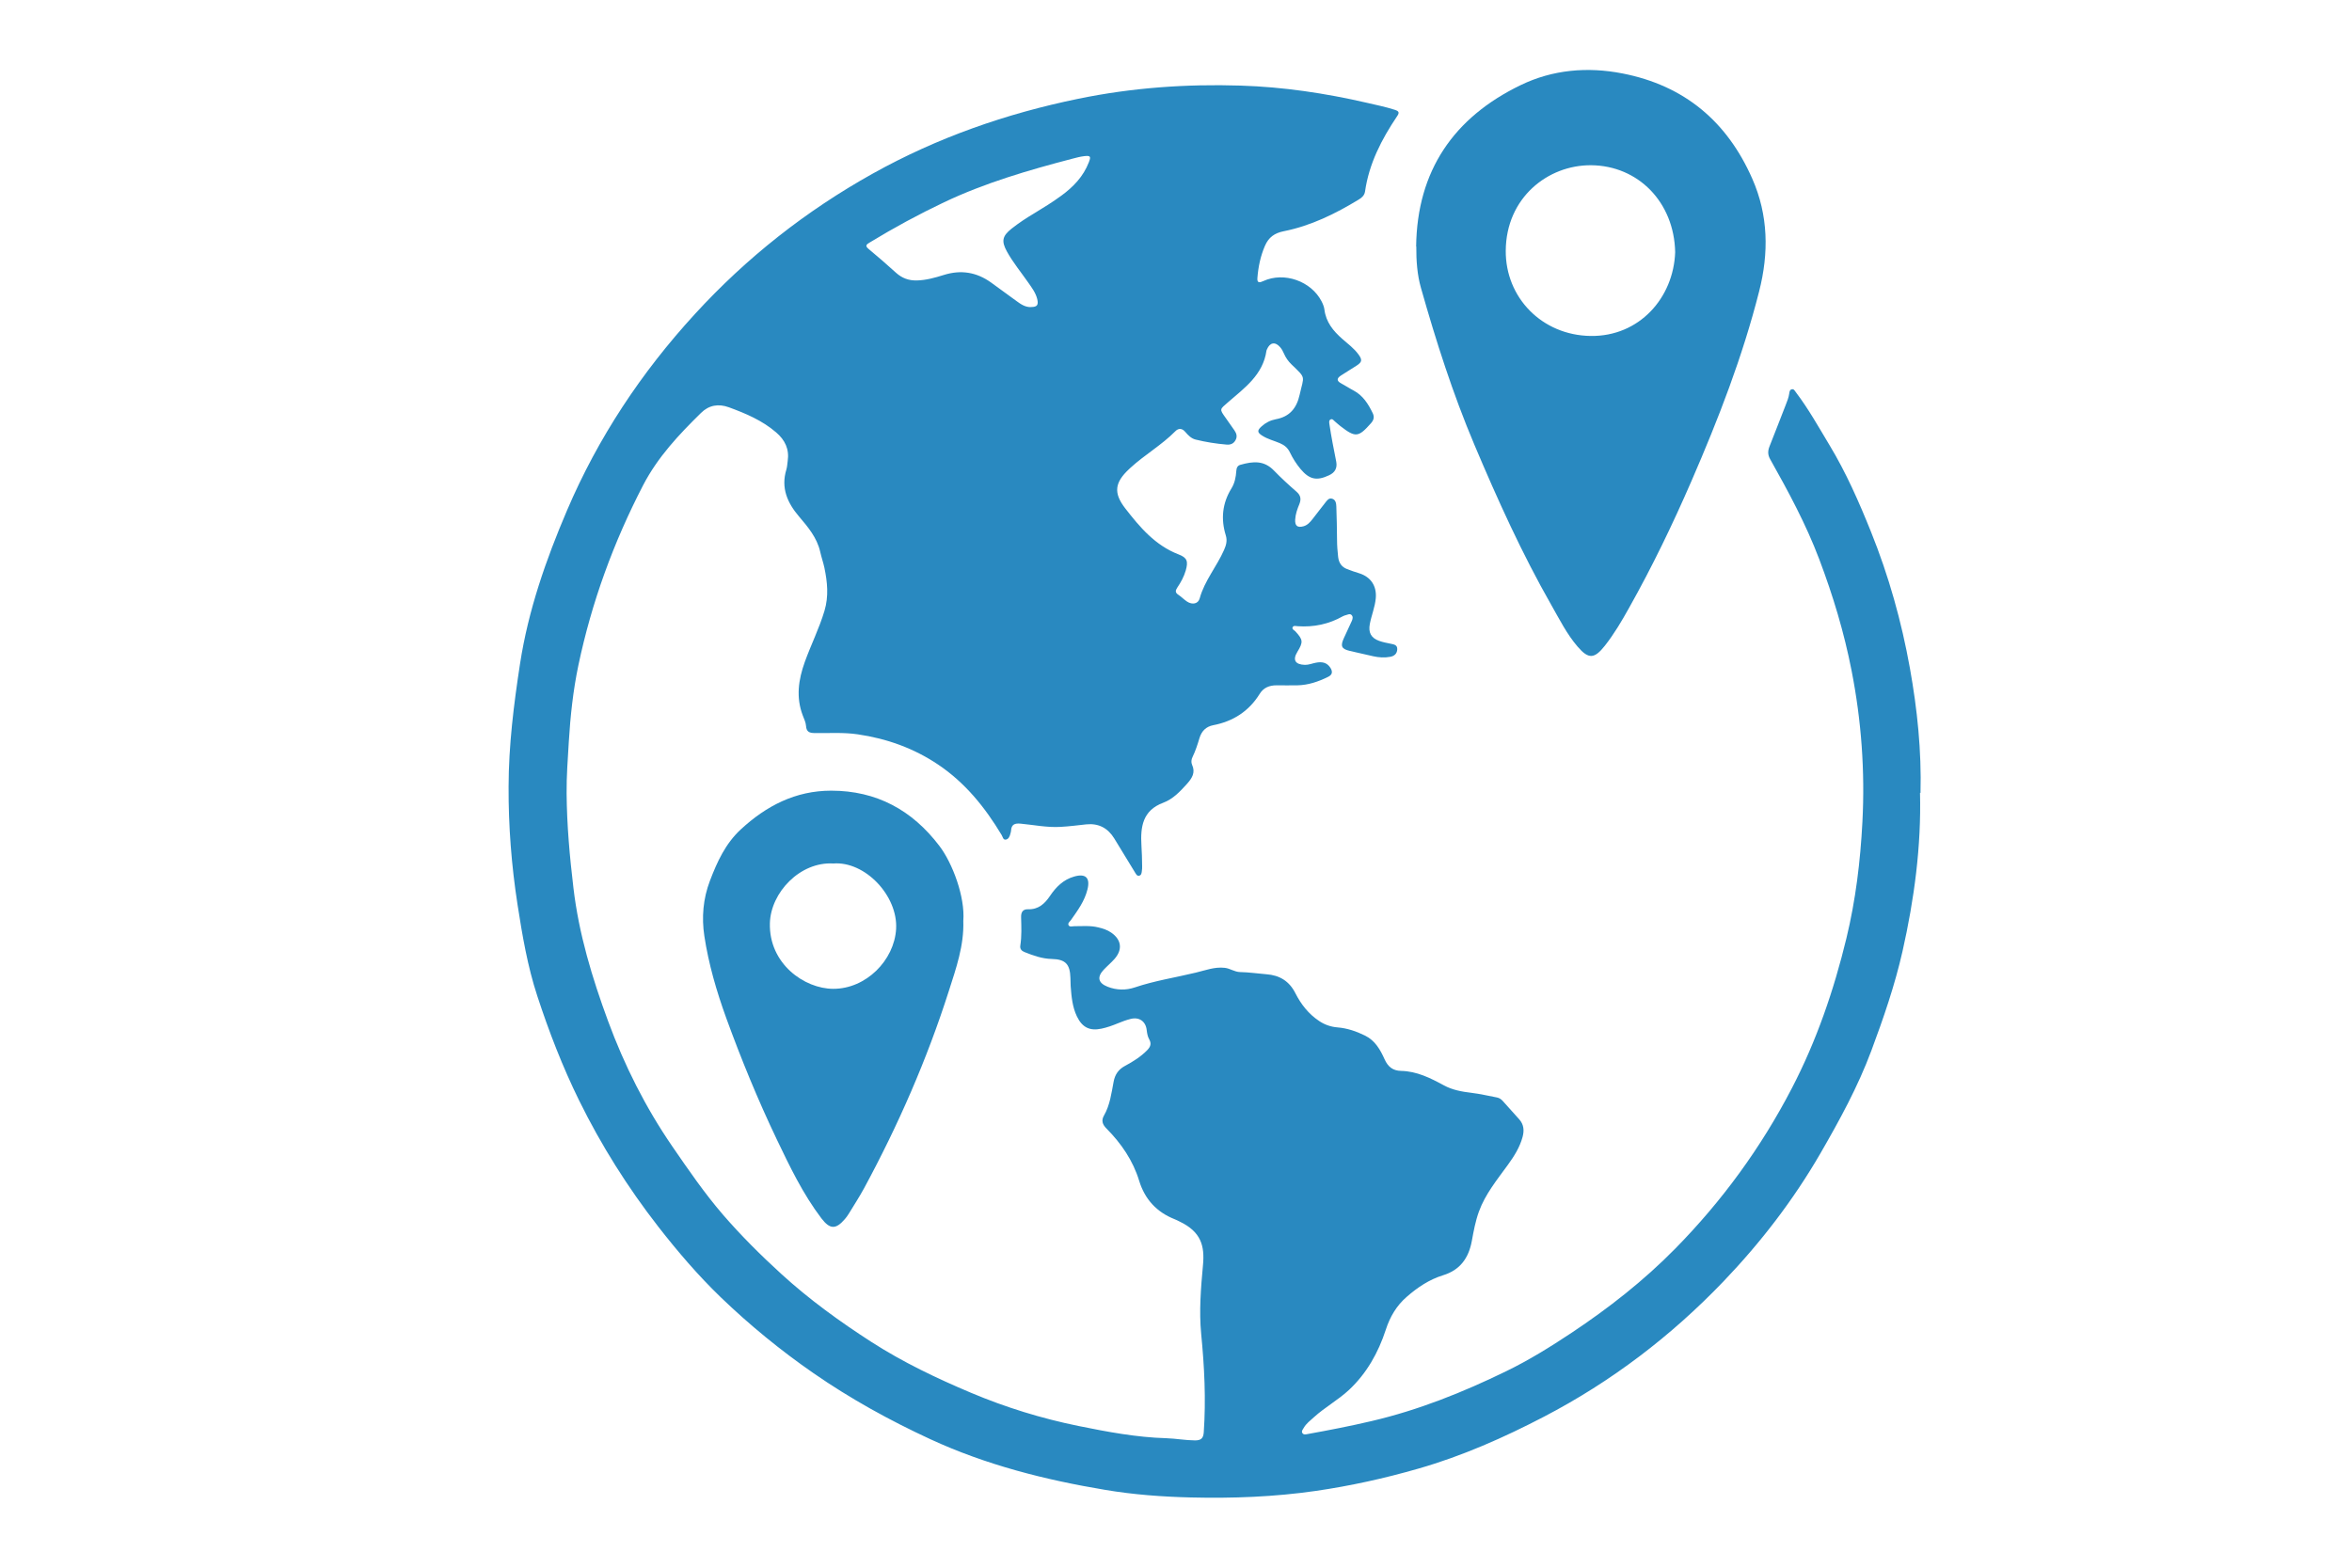
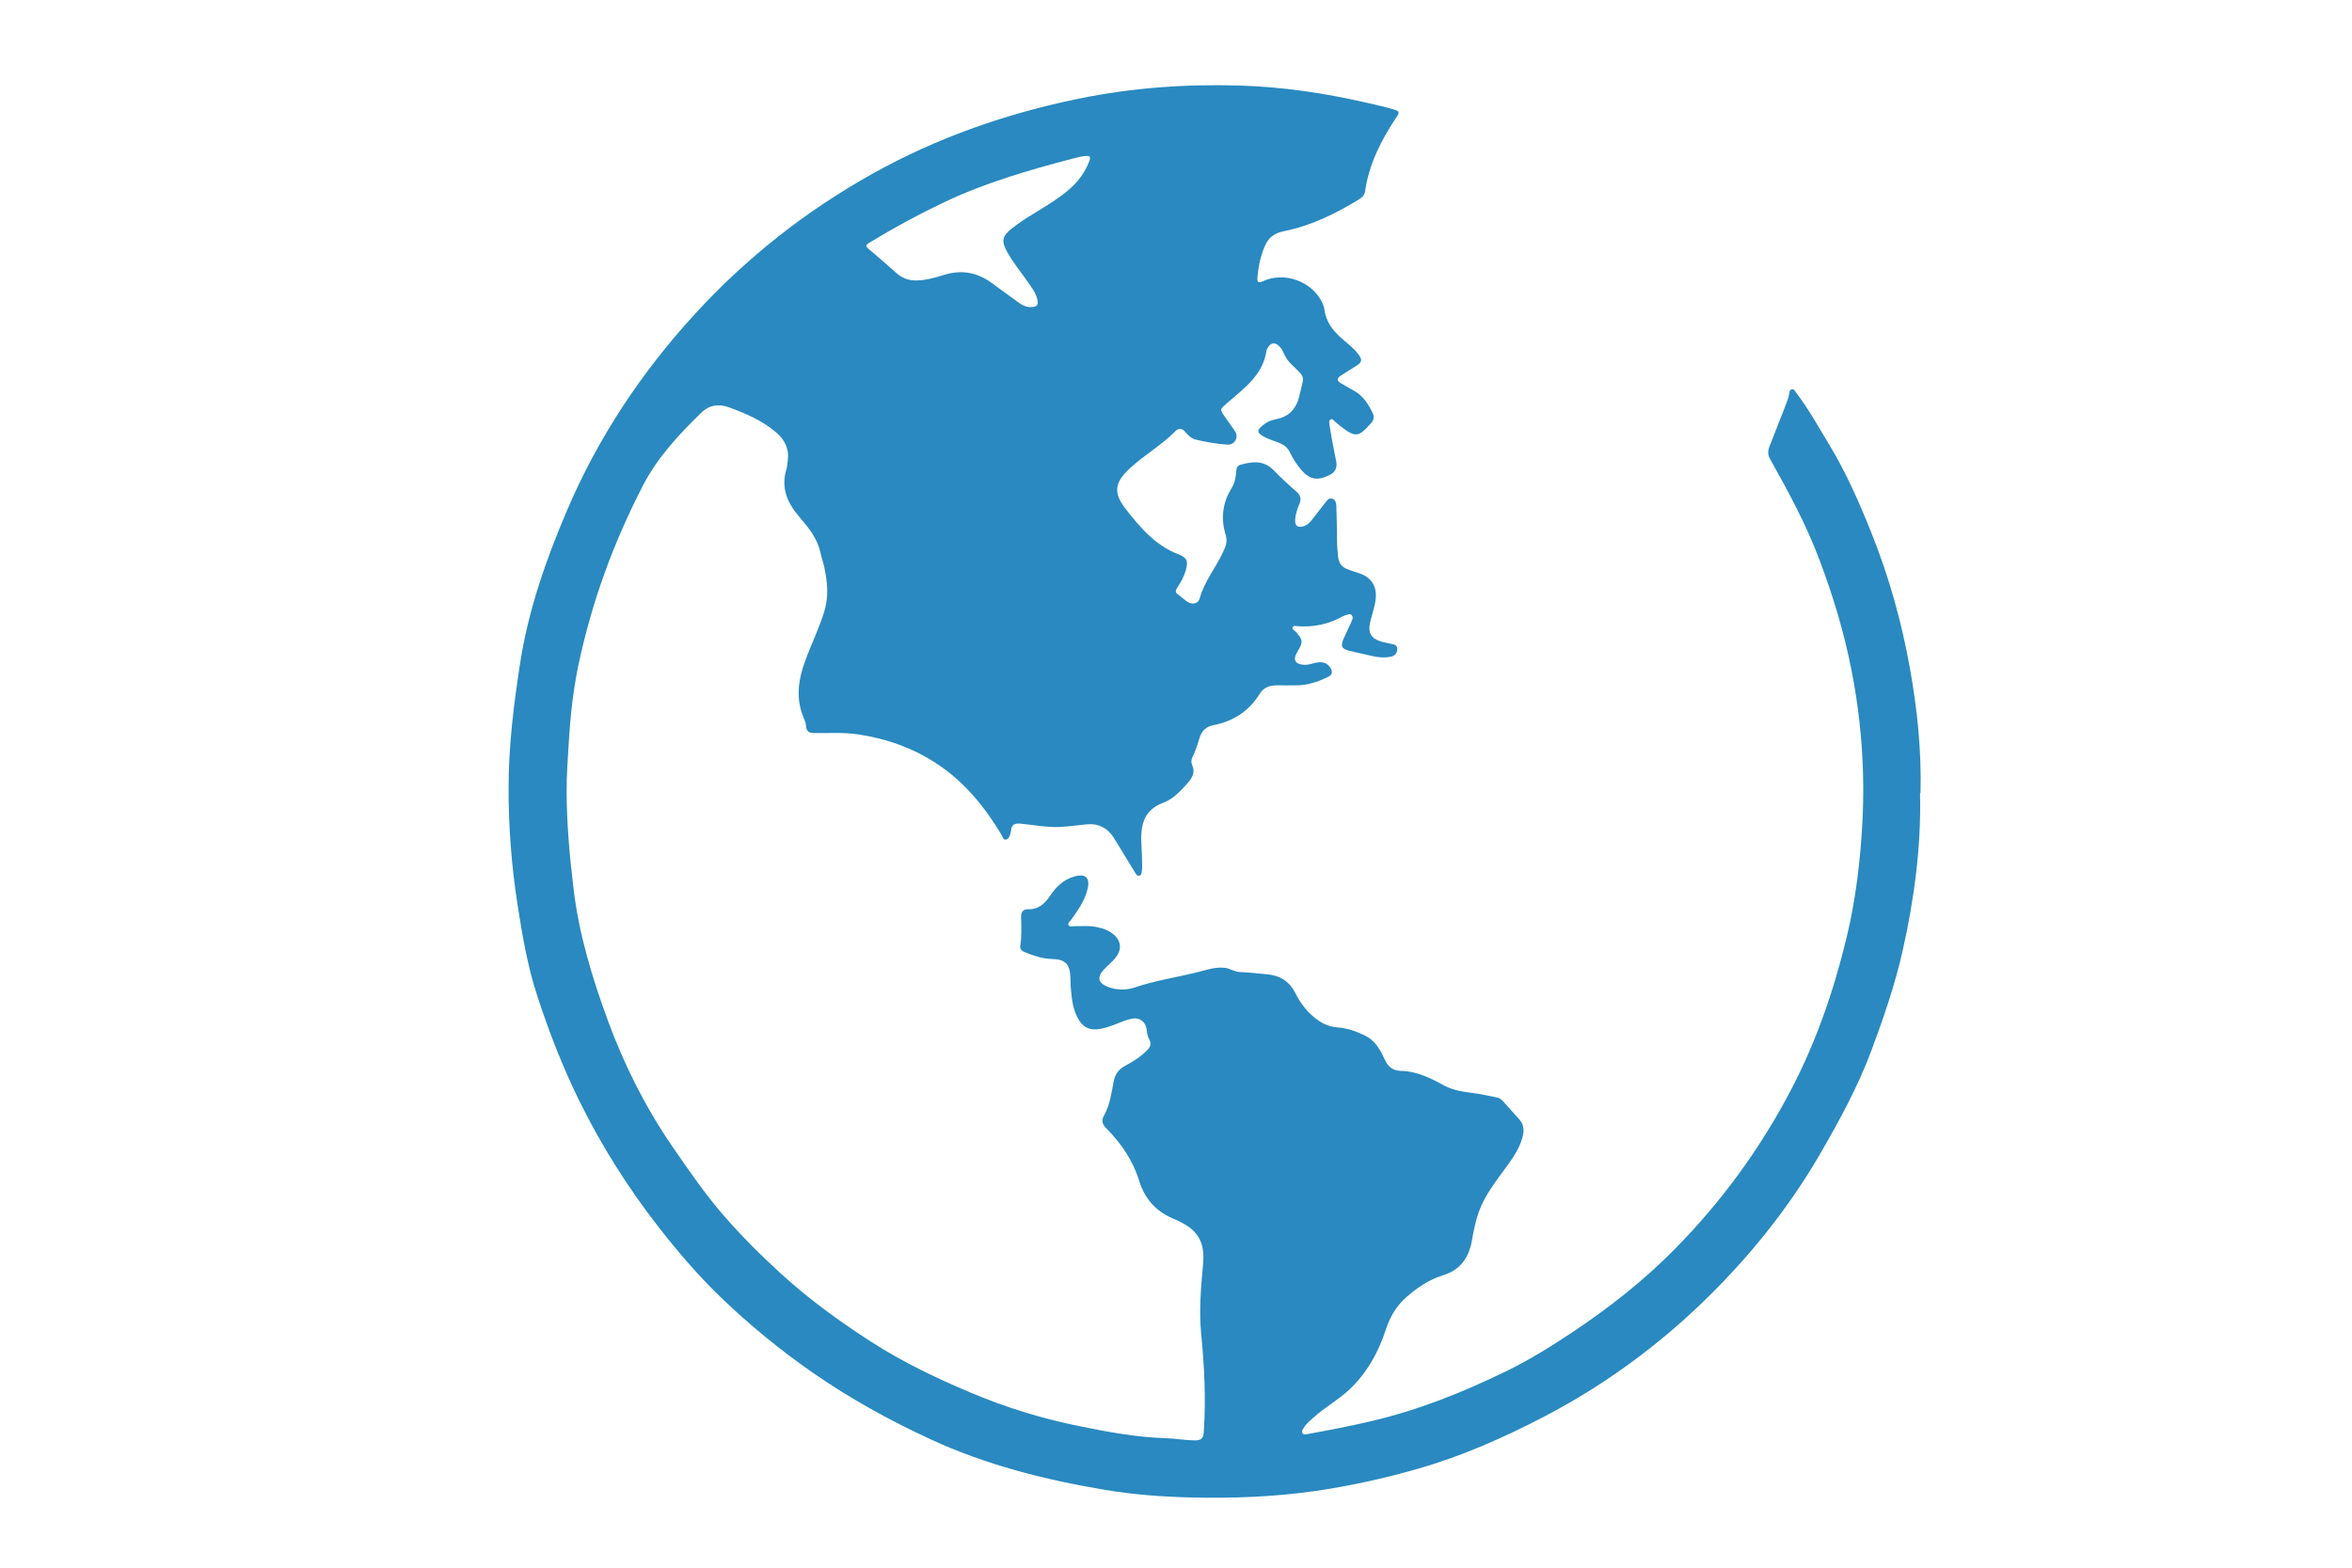
<svg xmlns="http://www.w3.org/2000/svg" id="a" viewBox="0 0 300 200">
  <defs>
    <clipPath id="b">
      <rect x="64.87" y="8.93" width="180.06" height="182.15" style="fill:none; stroke-width:0px;" />
    </clipPath>
  </defs>
  <g style="clip-path:url(#b);">
    <path d="M131.5,39.17c.79,0,.98-.25.8-1.02-.2-.81-.7-1.46-1.16-2.12-.91-1.31-1.94-2.55-2.71-3.95-.73-1.33-.58-1.97.6-2.91.91-.72,1.87-1.35,2.86-1.94,1.19-.72,2.37-1.45,3.49-2.27,1.52-1.11,2.8-2.44,3.5-4.25.29-.74.23-.88-.58-.79-.52.06-1.03.2-1.53.33-5.58,1.46-11.11,3.07-16.34,5.55-3.24,1.54-6.4,3.25-9.47,5.12-.37.23-.71.4-.17.84,1.19.99,2.36,2,3.5,3.04.76.68,1.6,1,2.64.98,1.2-.03,2.33-.35,3.45-.7,2.19-.69,4.19-.36,6.04.97,1.09.78,2.16,1.57,3.24,2.36.56.41,1.12.79,1.85.77M244.9,101.14c.17,6.81-.73,13.55-2.23,20.21-.98,4.33-2.42,8.51-3.97,12.67-1.72,4.62-4.07,8.91-6.52,13.15-3.45,5.95-7.61,11.36-12.36,16.32-6.69,6.98-14.29,12.77-22.87,17.24-5.14,2.68-10.45,5.03-16.03,6.63-4.3,1.24-8.69,2.21-13.12,2.85-5.27.76-10.58.96-15.91.83-3.67-.09-7.34-.36-10.94-.97-7.67-1.28-15.18-3.18-22.28-6.46-5.19-2.4-10.18-5.15-14.9-8.42-4.22-2.92-8.17-6.16-11.85-9.7-2.88-2.78-5.49-5.83-7.96-9-3.91-5.03-7.28-10.38-10.09-16.09-2.12-4.31-3.85-8.79-5.34-13.34-1.24-3.78-1.91-7.72-2.52-11.66-.77-4.98-1.16-9.98-1.14-15.02.01-5.28.66-10.49,1.46-15.7,1.05-6.82,3.3-13.26,5.99-19.56,3.97-9.3,9.48-17.6,16.3-25.04,6.6-7.21,14.19-13.19,22.73-17.95,8.22-4.58,16.98-7.64,26.19-9.53,6.84-1.41,13.74-1.9,20.7-1.68,5.44.17,10.79.97,16.09,2.19,1.2.28,2.4.52,3.58.9.52.17.62.34.29.82-1.98,2.94-3.58,6.04-4.09,9.6-.07.48-.39.78-.79,1.02-2.99,1.82-6.11,3.36-9.58,4.05-1.16.23-1.93.77-2.4,1.87-.57,1.32-.85,2.69-.96,4.11-.05.69.33.57.75.38,2.66-1.22,6.12,0,7.45,2.61.16.32.31.68.35,1.03.2,1.59,1.12,2.72,2.27,3.73.73.64,1.52,1.22,2.09,2.01.48.66.44.96-.25,1.4-.66.43-1.33.83-1.99,1.26-.53.34-.62.68.03,1.02.53.28,1.03.62,1.57.9,1.2.64,1.87,1.71,2.44,2.89.24.5.13.88-.22,1.28-1.6,1.81-1.97,1.86-3.88.39-.25-.19-.48-.41-.72-.61-.16-.13-.3-.37-.53-.27-.27.12-.2.41-.17.63.11.78.25,1.55.39,2.32.15.82.33,1.64.48,2.47.14.8-.16,1.36-.91,1.71-1.58.75-2.52.55-3.65-.8-.54-.65-.99-1.36-1.35-2.11-.28-.59-.7-.93-1.28-1.18-.75-.32-1.55-.51-2.24-.95-.65-.41-.68-.67-.1-1.19.52-.47,1.12-.78,1.8-.91,1.77-.32,2.67-1.39,3.06-3.13.55-2.47.87-2.03-1.03-3.86-.42-.4-.75-.87-.98-1.41-.12-.29-.28-.57-.48-.8-.64-.73-1.3-.61-1.68.28-.02.05-.05.1-.06.15-.43,3.1-2.81,4.78-4.93,6.62-1.04.9-1.09.84-.28,1.97.38.53.76,1.07,1.13,1.61.27.39.38.8.12,1.25-.25.45-.65.59-1.13.55-1.33-.11-2.65-.32-3.95-.64-.56-.14-.95-.55-1.31-.97-.41-.49-.87-.51-1.28-.09-1.74,1.76-3.91,3-5.72,4.66-.06.05-.12.11-.17.16-1.82,1.7-2.04,3.02-.5,5.01,1.86,2.4,3.82,4.73,6.81,5.88,1.11.42,1.24.9.91,2.06-.23.79-.62,1.5-1.08,2.18-.25.37-.28.64.14.91.39.26.72.61,1.11.87.68.44,1.42.29,1.61-.41.62-2.26,2.17-4.05,3.1-6.16.28-.63.44-1.2.23-1.88-.65-2.09-.44-4.1.71-5.97.43-.69.58-1.46.63-2.24.03-.38.13-.68.52-.79,1.65-.47,3.03-.57,4.29.74.91.94,1.88,1.83,2.87,2.69.54.47.62.95.36,1.59-.26.63-.49,1.27-.53,1.97-.04.8.29,1.06,1.06.85.51-.14.84-.52,1.15-.91.54-.68,1.05-1.38,1.59-2.05.24-.3.48-.71.94-.55.43.14.5.6.51.99.05,1.41.08,2.83.09,4.24,0,.74.06,1.46.14,2.19.09.76.44,1.28,1.14,1.55.51.2,1.03.38,1.56.54,1.48.47,2.24,1.63,2.1,3.18-.1,1.13-.55,2.18-.76,3.29-.2,1.08.14,1.77,1.19,2.15.47.17.96.26,1.45.36.43.09.88.14.86.71-.02.54-.35.86-.88.96-.73.14-1.48.09-2.19-.07-.99-.22-1.99-.45-2.98-.68-1.08-.25-1.22-.63-.76-1.63.34-.74.69-1.47,1.02-2.21.1-.24.18-.52-.04-.74-.2-.2-.45-.06-.67,0-.15.03-.3.09-.44.16-1.79,1.01-3.71,1.41-5.75,1.27-.22-.01-.53-.12-.65.12-.13.27.2.38.35.54.98,1.07,1.01,1.36.25,2.61-.63,1.03-.29,1.62.96,1.66.48.01.92-.18,1.38-.27.75-.15,1.41-.07,1.87.64.31.49.27.89-.29,1.16-1.23.61-2.52,1.05-3.91,1.08-.89.02-1.78,0-2.67,0-.9,0-1.65.29-2.14,1.08-1.38,2.23-3.39,3.52-5.94,4.01-.92.18-1.47.75-1.74,1.62-.25.83-.51,1.65-.89,2.43-.16.32-.2.69-.06,1,.46.99-.02,1.72-.63,2.41-.88.98-1.81,1.97-3.05,2.43-2.64.98-2.92,3.1-2.78,5.44.05.89.09,1.78.09,2.67,0,.21,0,.42-.04.63-.03.23-.06.51-.34.57-.28.06-.4-.21-.52-.4-.89-1.45-1.77-2.91-2.66-4.36-.82-1.33-2-1.95-3.57-1.79-1.09.12-2.19.26-3.28.32-1.71.1-3.39-.25-5.08-.41-.74-.07-1.18.08-1.23.88,0,.13-.05.26-.08.38-.08.35-.23.71-.58.77-.36.07-.4-.36-.54-.58-2.11-3.52-4.65-6.67-8.09-8.98-3.12-2.1-6.57-3.33-10.28-3.87-1.83-.27-3.66-.13-5.5-.16-.64-.01-1.03-.15-1.08-.9-.03-.46-.25-.91-.42-1.35-.88-2.32-.55-4.56.26-6.82.79-2.19,1.84-4.28,2.51-6.52.56-1.88.37-3.68-.01-5.51-.15-.69-.39-1.36-.54-2.05-.41-1.78-1.54-3.12-2.68-4.46-1.49-1.74-2.35-3.65-1.63-6.01.11-.35.11-.72.17-1.09.22-1.51-.34-2.68-1.49-3.66-1.77-1.52-3.86-2.4-6.01-3.19-1.34-.49-2.56-.27-3.56.72-2.82,2.77-5.5,5.61-7.37,9.2-3.79,7.31-6.58,14.96-8.27,23-.67,3.2-1.02,6.46-1.22,9.74-.13,2.2-.3,4.39-.28,6.59.03,4.04.39,8.05.87,12.06.69,5.88,2.39,11.49,4.42,17,2.08,5.64,4.77,11,8.19,15.98,2.05,2.98,4.1,5.97,6.46,8.71,2.31,2.67,4.82,5.17,7.44,7.56,3.58,3.27,7.48,6.09,11.53,8.7,4,2.57,8.28,4.61,12.66,6.46,4.43,1.87,9.01,3.28,13.72,4.24,3.69.75,7.4,1.45,11.19,1.56,1.23.04,2.44.27,3.68.28.77,0,1.06-.28,1.11-1.04.29-4.2.08-8.36-.33-12.55-.28-2.91-.04-5.85.23-8.78.23-2.45-.24-4.24-2.98-5.55-.21-.1-.42-.22-.64-.3-2.29-.91-3.79-2.53-4.52-4.9-.79-2.59-2.28-4.76-4.17-6.67-.51-.51-.69-1.02-.31-1.67.76-1.33.94-2.83,1.22-4.29.17-.93.62-1.58,1.44-2.02,1.04-.56,2.04-1.18,2.87-2.04.4-.42.53-.82.24-1.34-.21-.37-.28-.78-.33-1.2-.12-1.11-.96-1.7-2.05-1.42-.56.14-1.1.34-1.63.56-.68.28-1.37.53-2.09.68-1.51.32-2.46-.17-3.13-1.56-.59-1.23-.7-2.57-.8-3.9-.02-.34-.02-.68-.03-1.02-.05-1.74-.62-2.37-2.37-2.41-1.24-.03-2.36-.43-3.48-.88-.38-.15-.61-.4-.54-.84.19-1.2.13-2.41.1-3.61-.02-.67.25-1.03.88-1.01,1.33.04,2.13-.7,2.81-1.71.76-1.13,1.7-2.07,3.06-2.46,1.48-.43,2.08.14,1.72,1.62-.36,1.49-1.25,2.7-2.11,3.92-.14.2-.45.4-.3.67.14.25.48.12.73.12,1.02,0,2.04-.1,3.05.15.59.14,1.16.32,1.66.67,1.3.9,1.47,2.15.42,3.35-.43.49-.94.91-1.39,1.39-.87.93-.7,1.69.5,2.16,1.14.45,2.34.47,3.47.09,2.54-.86,5.19-1.26,7.79-1.89,1.22-.29,2.39-.76,3.69-.61.69.08,1.23.52,1.95.54,1.12.02,2.24.19,3.36.28,1.68.12,2.92.88,3.69,2.41.72,1.42,1.68,2.65,3.03,3.55.71.48,1.5.75,2.35.82,1.25.1,2.4.5,3.52,1.05,1.29.64,1.94,1.81,2.49,3.03.42.94,1.05,1.45,2.1,1.47,2,.04,3.74.91,5.45,1.84,1.1.6,2.3.81,3.54.96,1.09.13,2.16.39,3.24.59.3.06.53.22.73.44.7.78,1.4,1.56,2.1,2.34.6.67.66,1.43.43,2.27-.36,1.32-1.07,2.44-1.86,3.53-1.38,1.91-2.89,3.73-3.71,5.99-.44,1.22-.67,2.48-.9,3.74-.4,2.16-1.48,3.7-3.67,4.37-1.75.54-3.26,1.55-4.63,2.75-1.31,1.13-2.14,2.56-2.67,4.19-.96,2.94-2.44,5.58-4.71,7.7-1.38,1.28-3.06,2.2-4.46,3.47-.46.42-.98.8-1.3,1.36-.11.2-.32.41-.18.65.17.28.48.17.72.13,2.71-.49,5.4-1.01,8.08-1.64,6.01-1.4,11.69-3.68,17.21-6.37,2.9-1.41,5.64-3.11,8.32-4.89,4.75-3.16,9.22-6.66,13.22-10.73,5.98-6.08,10.95-12.89,14.88-20.46,3.16-6.08,5.36-12.5,6.97-19.15,1.18-4.88,1.78-9.83,2.04-14.84.34-6.5-.13-12.93-1.38-19.3-.95-4.87-2.37-9.58-4.13-14.23-1.69-4.47-3.93-8.61-6.25-12.74-.32-.56-.32-1.06-.09-1.64.7-1.75,1.37-3.52,2.06-5.27.19-.49.39-.97.46-1.5.03-.21.06-.44.29-.51.3-.09.4.17.54.35,1.62,2.13,2.92,4.47,4.3,6.76,2.12,3.51,3.76,7.25,5.29,11.05,2.27,5.64,3.9,11.45,4.97,17.42.94,5.25,1.49,10.53,1.35,15.91" style="fill:#2989c0; stroke-width:0px;" />
-     <path d="M213.67,32.17c-.13-6.39-4.73-11.04-10.72-11.09-5.52-.04-10.85,4.15-10.89,10.91-.04,5.96,4.6,10.78,10.82,10.87,6.21.09,10.59-4.86,10.79-10.7M180.63,31.44c.12-9.65,4.79-16.45,13.33-20.58,4.07-1.97,8.5-2.37,12.99-1.49,7.9,1.54,13.34,6.13,16.55,13.42,2.06,4.66,2.13,9.49.88,14.38-2.11,8.33-5.21,16.31-8.62,24.17-2.4,5.53-5.02,10.96-7.97,16.21-.93,1.67-1.9,3.32-3.09,4.83-1.33,1.68-2.07,1.75-3.47.12-1.37-1.59-2.32-3.49-3.35-5.3-3.76-6.59-6.87-13.48-9.82-20.46-2.75-6.51-4.89-13.21-6.81-19.99-.49-1.71-.61-3.51-.6-5.31" style="fill:#2989c0; stroke-width:0px;" />
-     <path d="M106.29,110.16c-4.24-.25-7.98,3.7-8.09,7.61-.14,5.18,4.4,8.37,8.07,8.38,4.18.02,7.8-3.63,8.03-7.64.24-4.22-3.95-8.67-8.02-8.35M122.87,117.48c.11,3.14-.92,6.05-1.85,8.96-2.79,8.73-6.45,17.1-10.81,25.16-.6,1.1-1.29,2.16-1.94,3.23-.15.25-.32.48-.51.7-1.16,1.35-1.91,1.31-2.99-.1-2.36-3.11-4.04-6.62-5.71-10.11-2.4-5.03-4.52-10.2-6.43-15.45-1.23-3.4-2.25-6.88-2.79-10.46-.36-2.37-.16-4.76.71-7.04.92-2.41,1.97-4.73,3.92-6.54,3.27-3.03,7.01-4.96,11.55-4.96,5.78,0,10.33,2.48,13.8,7.05,1.68,2.21,3.29,6.51,3.05,9.56" style="fill:#2989c0; stroke-width:0px;" />
  </g>
</svg>